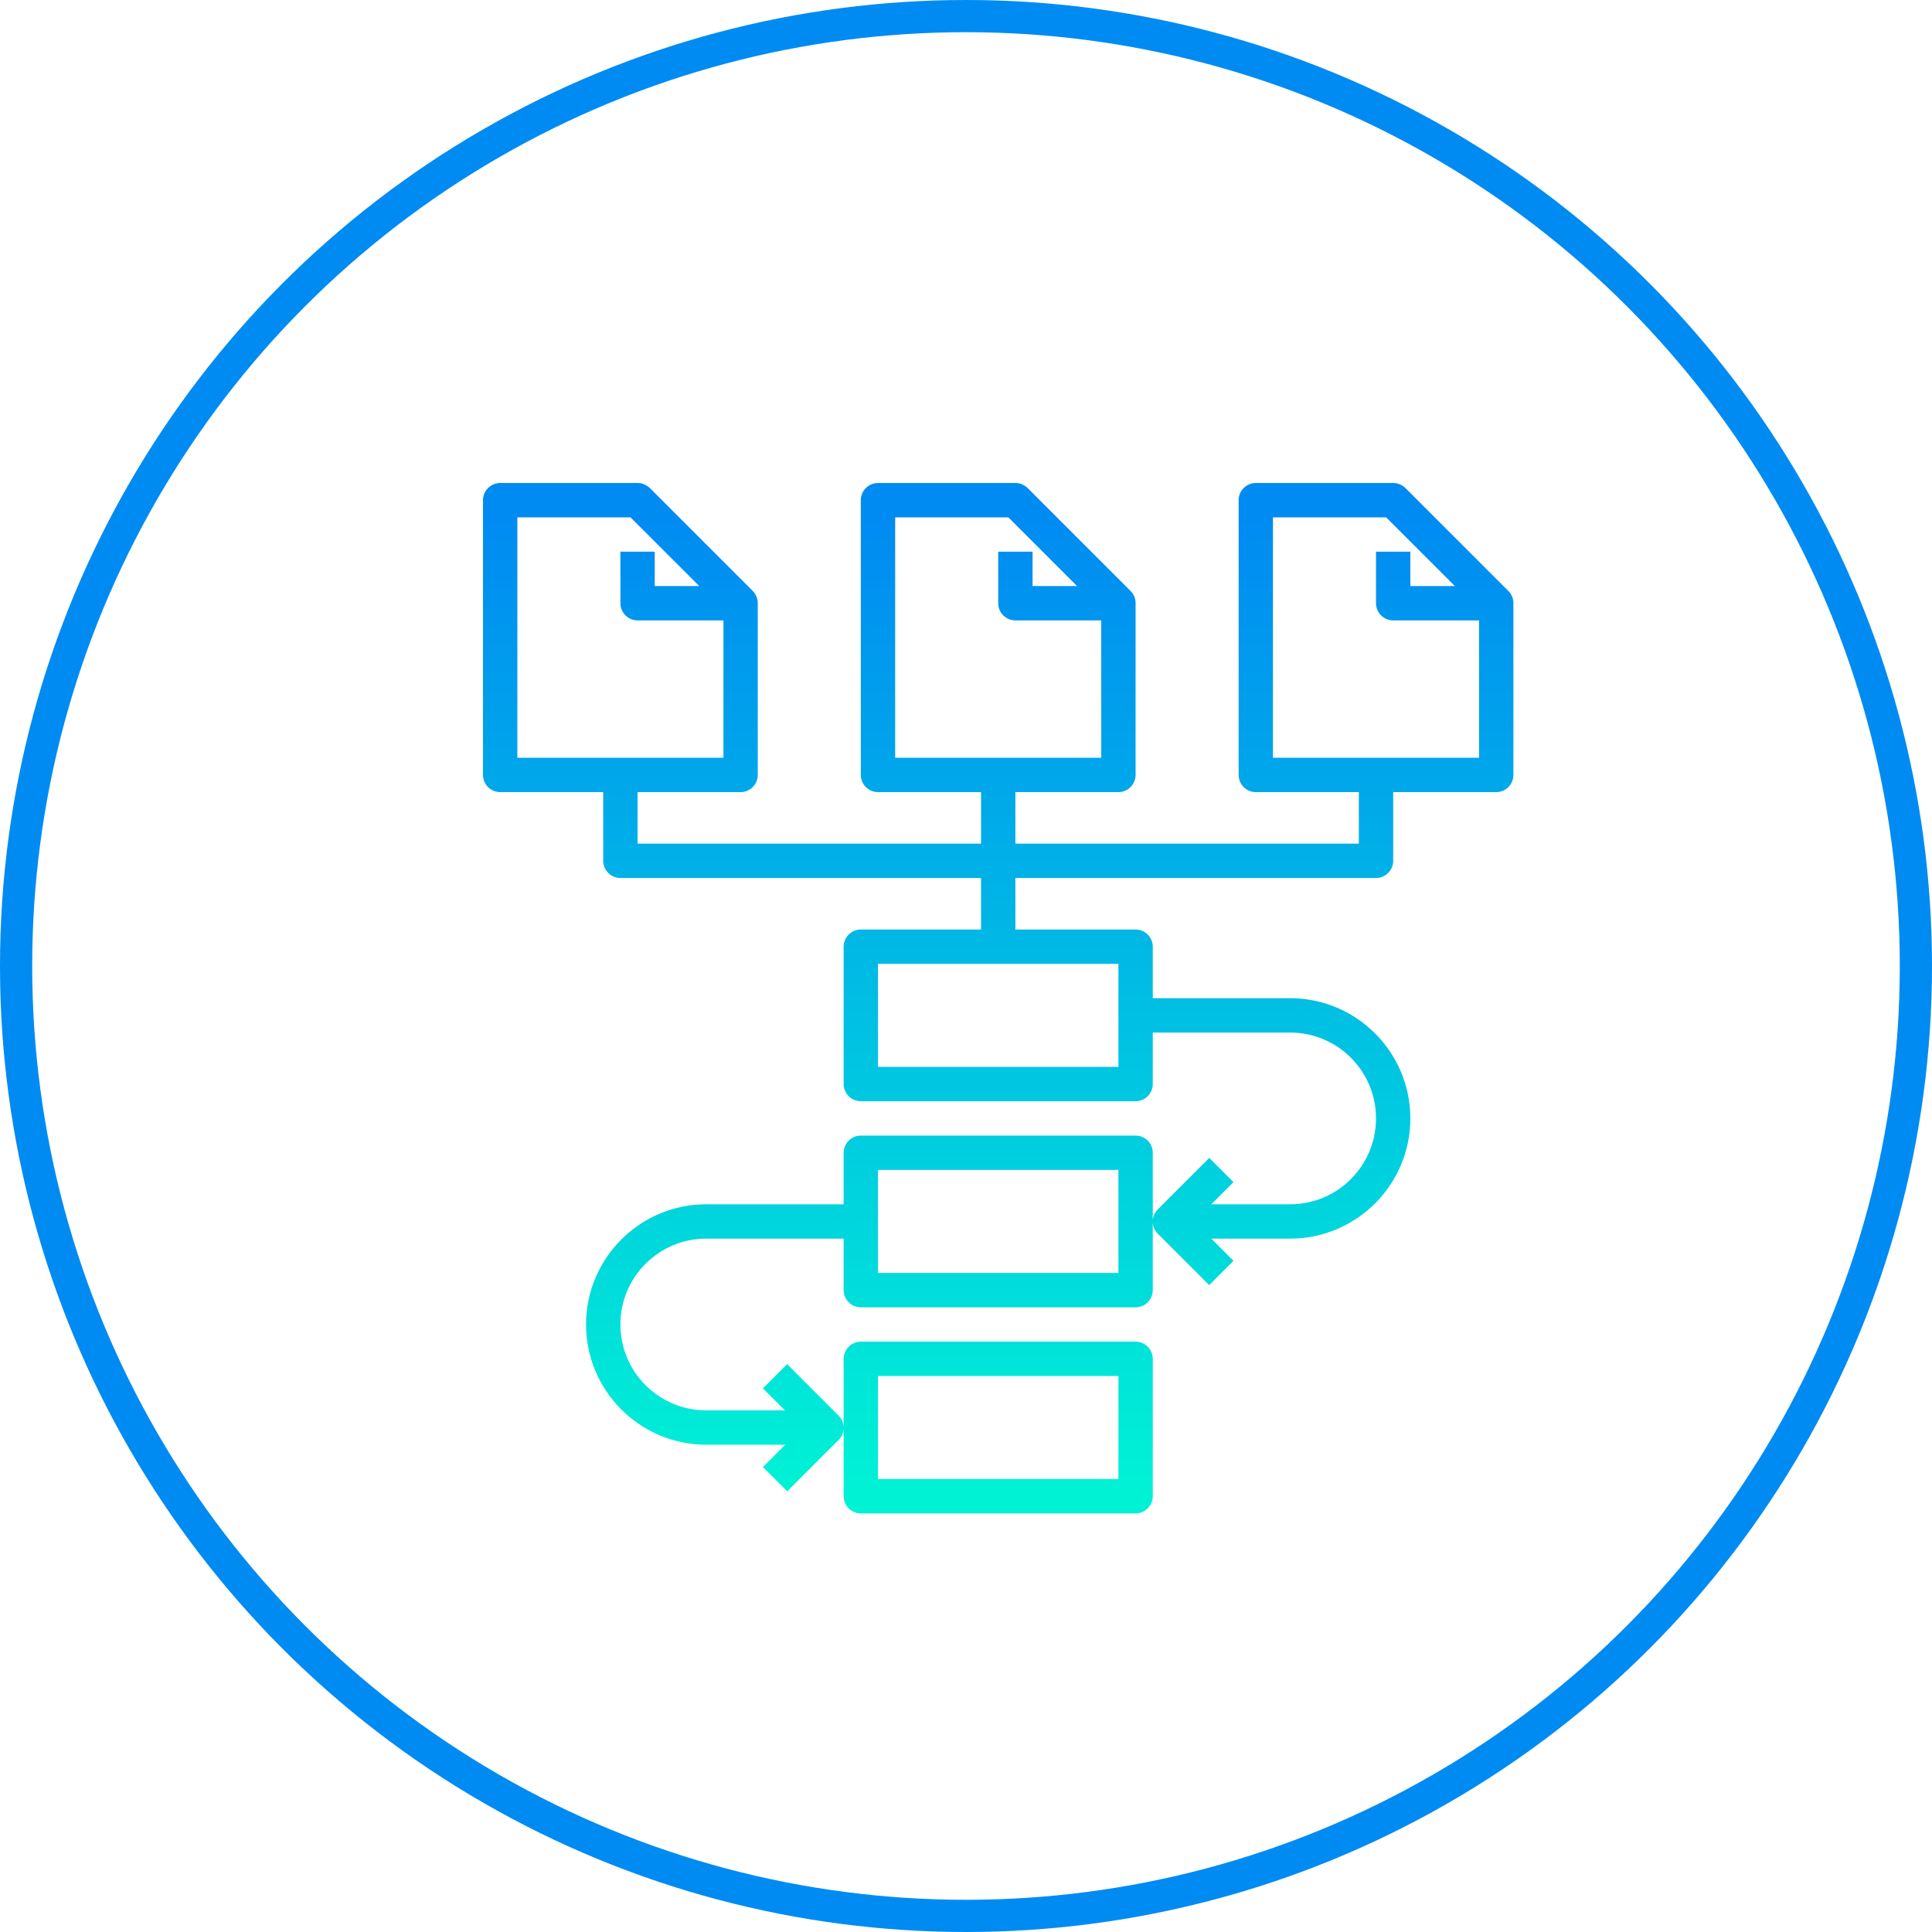
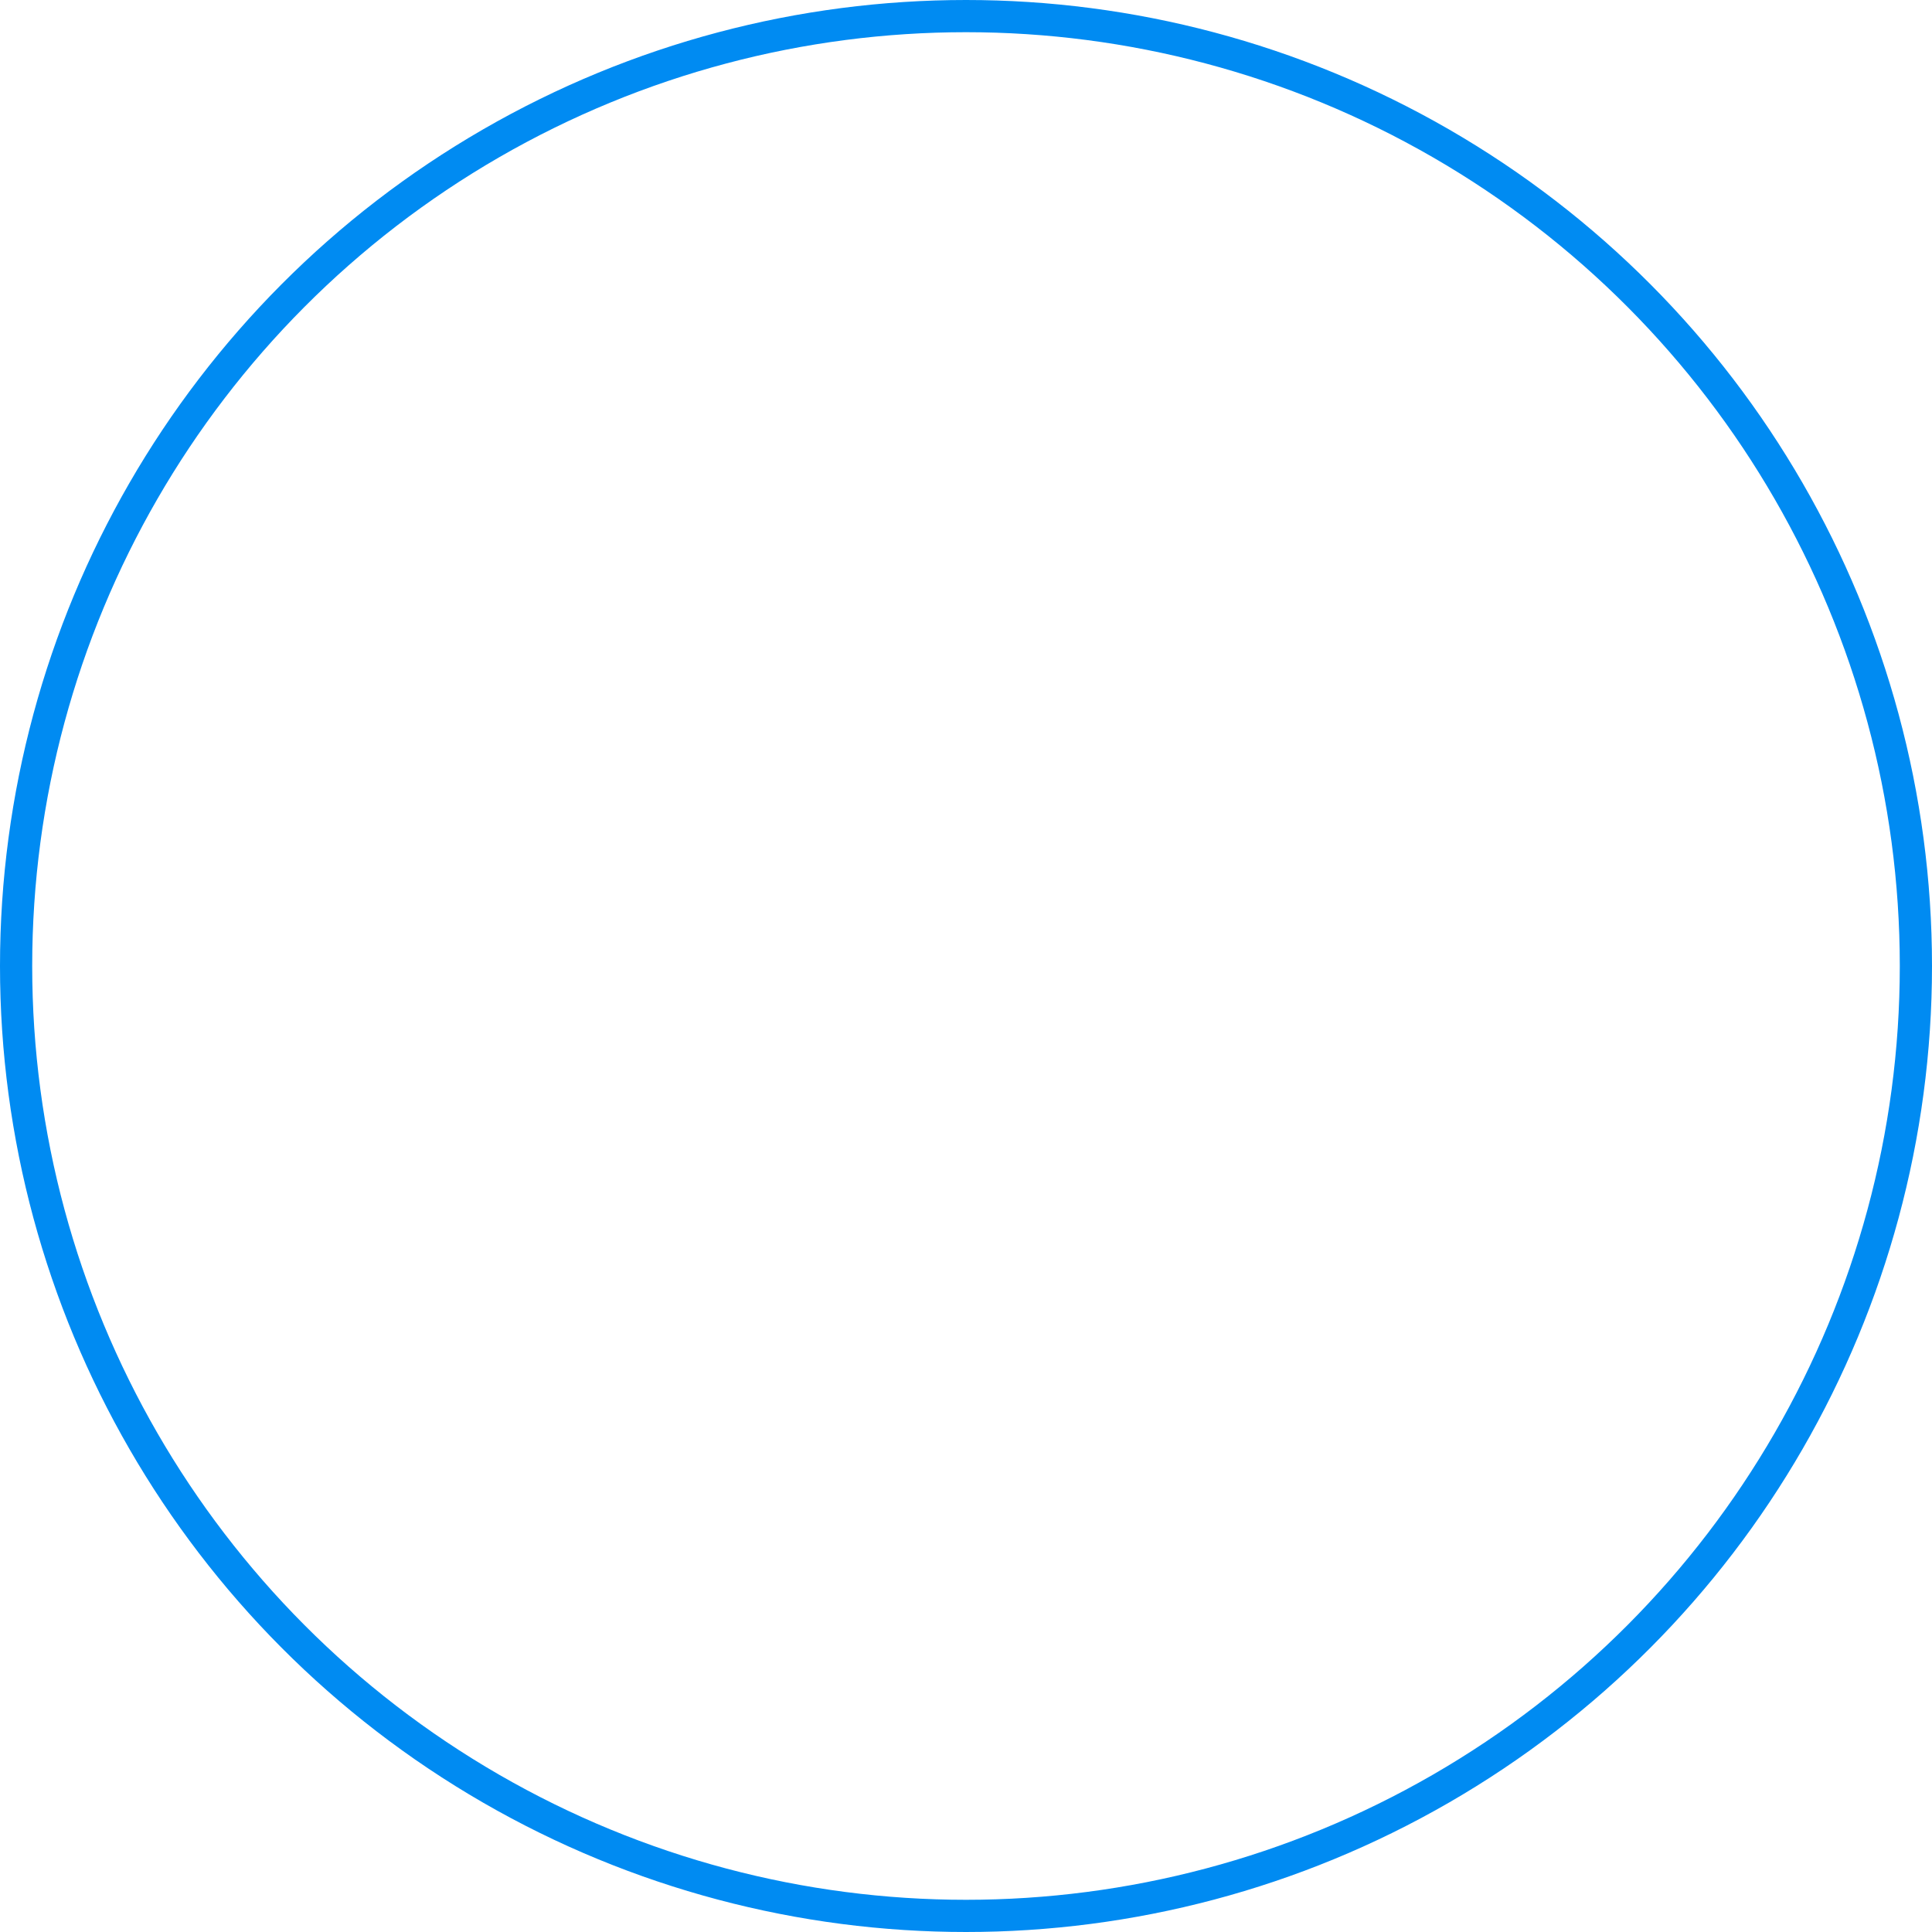
<svg xmlns="http://www.w3.org/2000/svg" width="60" height="60" viewBox="0 0 60 60" fill="none">
  <g id="Group 598">
    <circle id="Ellipse 13" cx="30" cy="30" r="29.5" stroke="#008BF2" />
-     <path id="Union" fill-rule="evenodd" clip-rule="evenodd" d="M23.533 24.067C23.533 24.36 23.293 24.6 23 24.6H19.8V26.2H30.467V24.6H27.267C26.973 24.6 26.733 24.36 26.733 24.067V15.533C26.733 15.24 26.973 15 27.267 15H31.533C31.677 15 31.811 15.059 31.912 15.155L35.112 18.355C35.213 18.456 35.267 18.589 35.267 18.733V24.067C35.267 24.36 35.027 24.6 34.733 24.6H31.533V26.2H42.2V24.6H39C38.707 24.6 38.467 24.36 38.467 24.067V15.533C38.467 15.24 38.707 15 39 15H43.267C43.411 15 43.544 15.059 43.645 15.155L46.845 18.355C46.947 18.456 47 18.589 47 18.733V24.067C47 24.36 46.76 24.6 46.467 24.6H43.267V26.733C43.267 27.027 43.027 27.267 42.733 27.267H31.533V28.867H35.267C35.56 28.867 35.8 29.107 35.8 29.4V31H40.067C42.125 31 43.8 32.675 43.8 34.733C43.8 36.792 42.125 38.467 40.067 38.467H37.619L38.307 39.155L37.555 39.907V39.912L35.955 38.312C35.86 38.218 35.809 38.097 35.8 37.974V40.067C35.8 40.36 35.56 40.6 35.267 40.6H26.733C26.44 40.6 26.2 40.36 26.2 40.067V38.467H21.933C20.461 38.467 19.267 39.661 19.267 41.133C19.267 42.605 20.461 43.8 21.933 43.8H24.376L23.693 43.117L24.445 42.365L26.045 43.965C26.14 44.06 26.191 44.181 26.2 44.304V42.2C26.2 41.907 26.44 41.667 26.733 41.667H35.267C35.56 41.667 35.8 41.907 35.8 42.2V46.467C35.8 46.76 35.56 47 35.267 47H26.733C26.44 47 26.2 46.76 26.2 46.467V44.379C26.191 44.502 26.14 44.623 26.045 44.717L24.445 46.317V46.312L23.693 45.56L24.387 44.867H21.933C19.875 44.867 18.2 43.192 18.2 41.133C18.2 39.075 19.875 37.4 21.933 37.4H26.2V35.8C26.2 35.507 26.44 35.267 26.733 35.267H35.267C35.56 35.267 35.8 35.507 35.8 35.8V37.898C35.809 37.775 35.86 37.654 35.955 37.56L37.555 35.96L38.307 36.712L37.619 37.4H40.067C41.539 37.4 42.733 36.205 42.733 34.733C42.733 33.261 41.539 32.067 40.067 32.067H35.8V33.667C35.8 33.96 35.56 34.2 35.267 34.2H26.733C26.44 34.2 26.2 33.96 26.2 33.667V29.4C26.2 29.107 26.44 28.867 26.733 28.867H30.467V27.267H19.267C18.973 27.267 18.733 27.027 18.733 26.733V24.6H15.533C15.24 24.6 15 24.36 15 24.067V15.533C15 15.24 15.24 15 15.533 15H19.8C19.944 15 20.077 15.059 20.179 15.155L23.379 18.355C23.48 18.456 23.533 18.589 23.533 18.733V24.067ZM22.467 23.533V19.267H19.8C19.507 19.267 19.267 19.027 19.267 18.733V17.133H20.333V18.2H21.715L19.581 16.067H16.067V23.533H22.467ZM27.8 23.533V16.067H31.315L33.448 18.2H32.067V17.133H31V18.733C31 19.027 31.24 19.267 31.533 19.267H34.2V23.533H27.8ZM45.933 23.533V19.267H43.267C42.973 19.267 42.733 19.027 42.733 18.733V17.133H43.8V18.2H45.181L43.048 16.067H39.533V23.533H45.933ZM34.733 33.133V29.933H27.267V33.133H34.733ZM34.733 36.333V39.533H27.267V36.333H34.733ZM34.733 45.933V42.733H27.267V45.933H34.733Z" fill="url(#paint0_linear_1603_3525)" />
  </g>
  <defs>
    <linearGradient id="paint0_linear_1603_3525" x1="24.947" y1="16.067" x2="24.947" y2="46.317" gradientUnits="userSpaceOnUse">
      <stop stop-color="#008BF2" />
      <stop offset="1" stop-color="#00F2D5" />
    </linearGradient>
  </defs>
</svg>